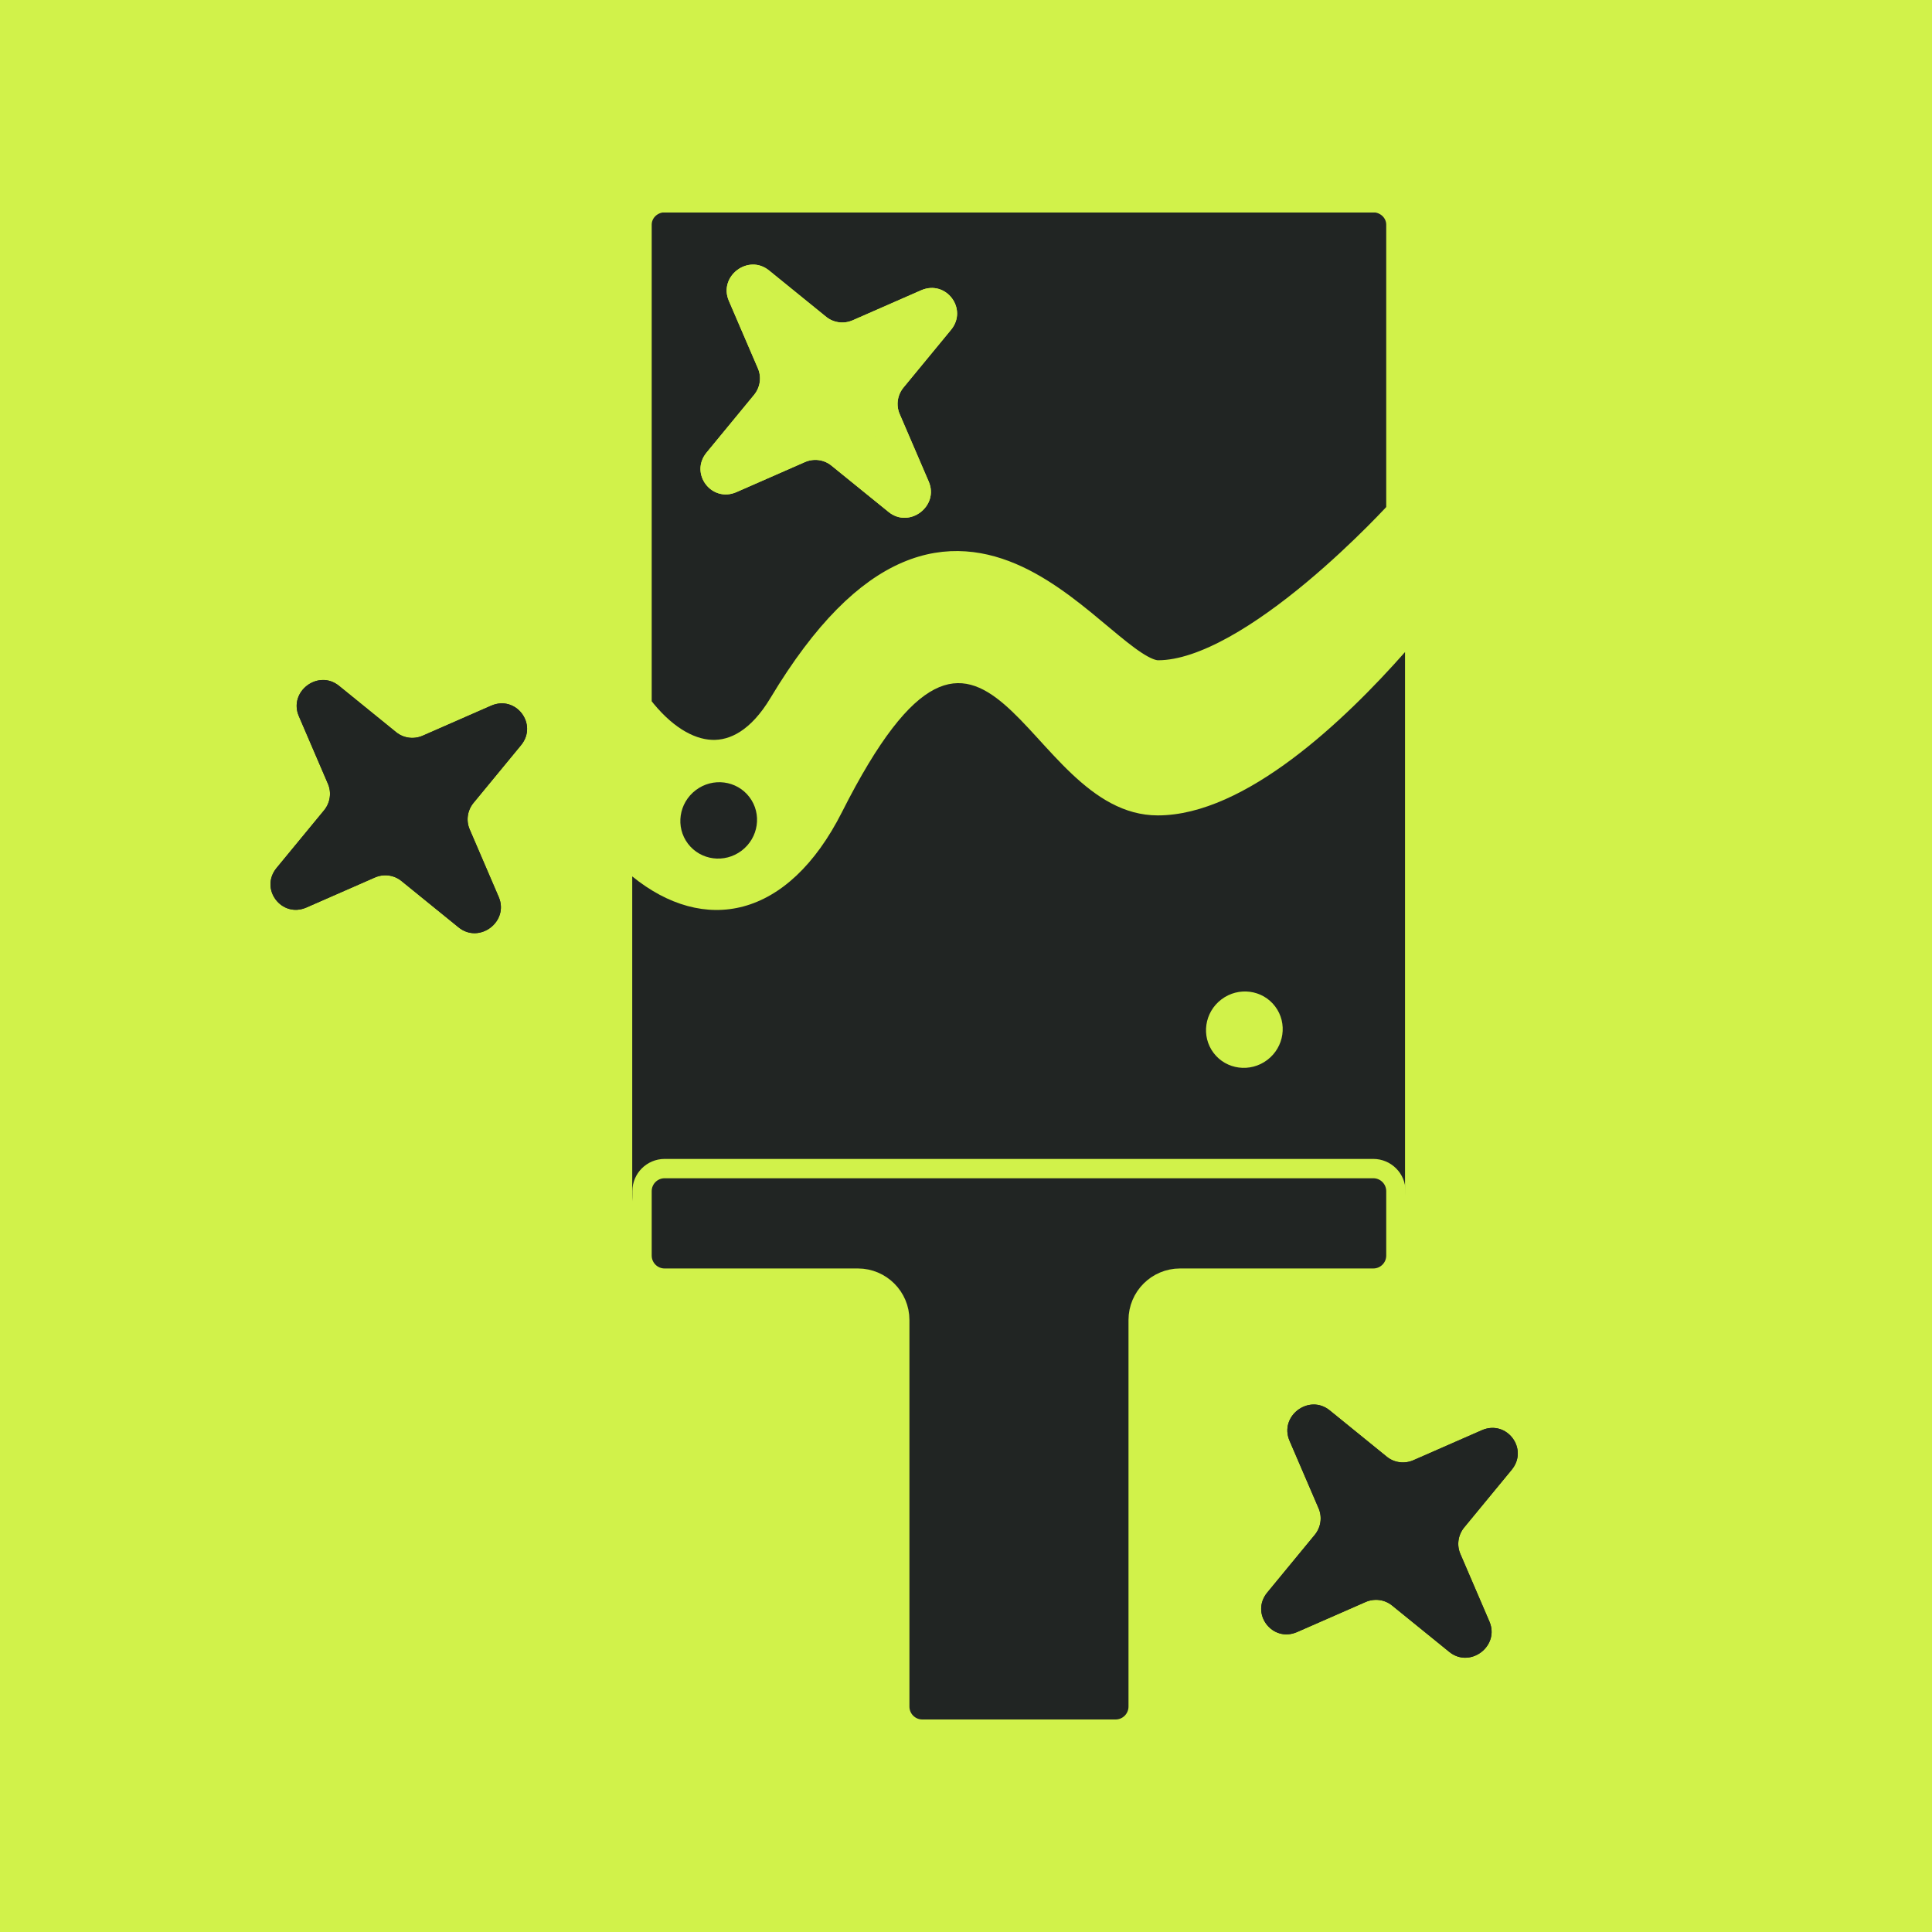
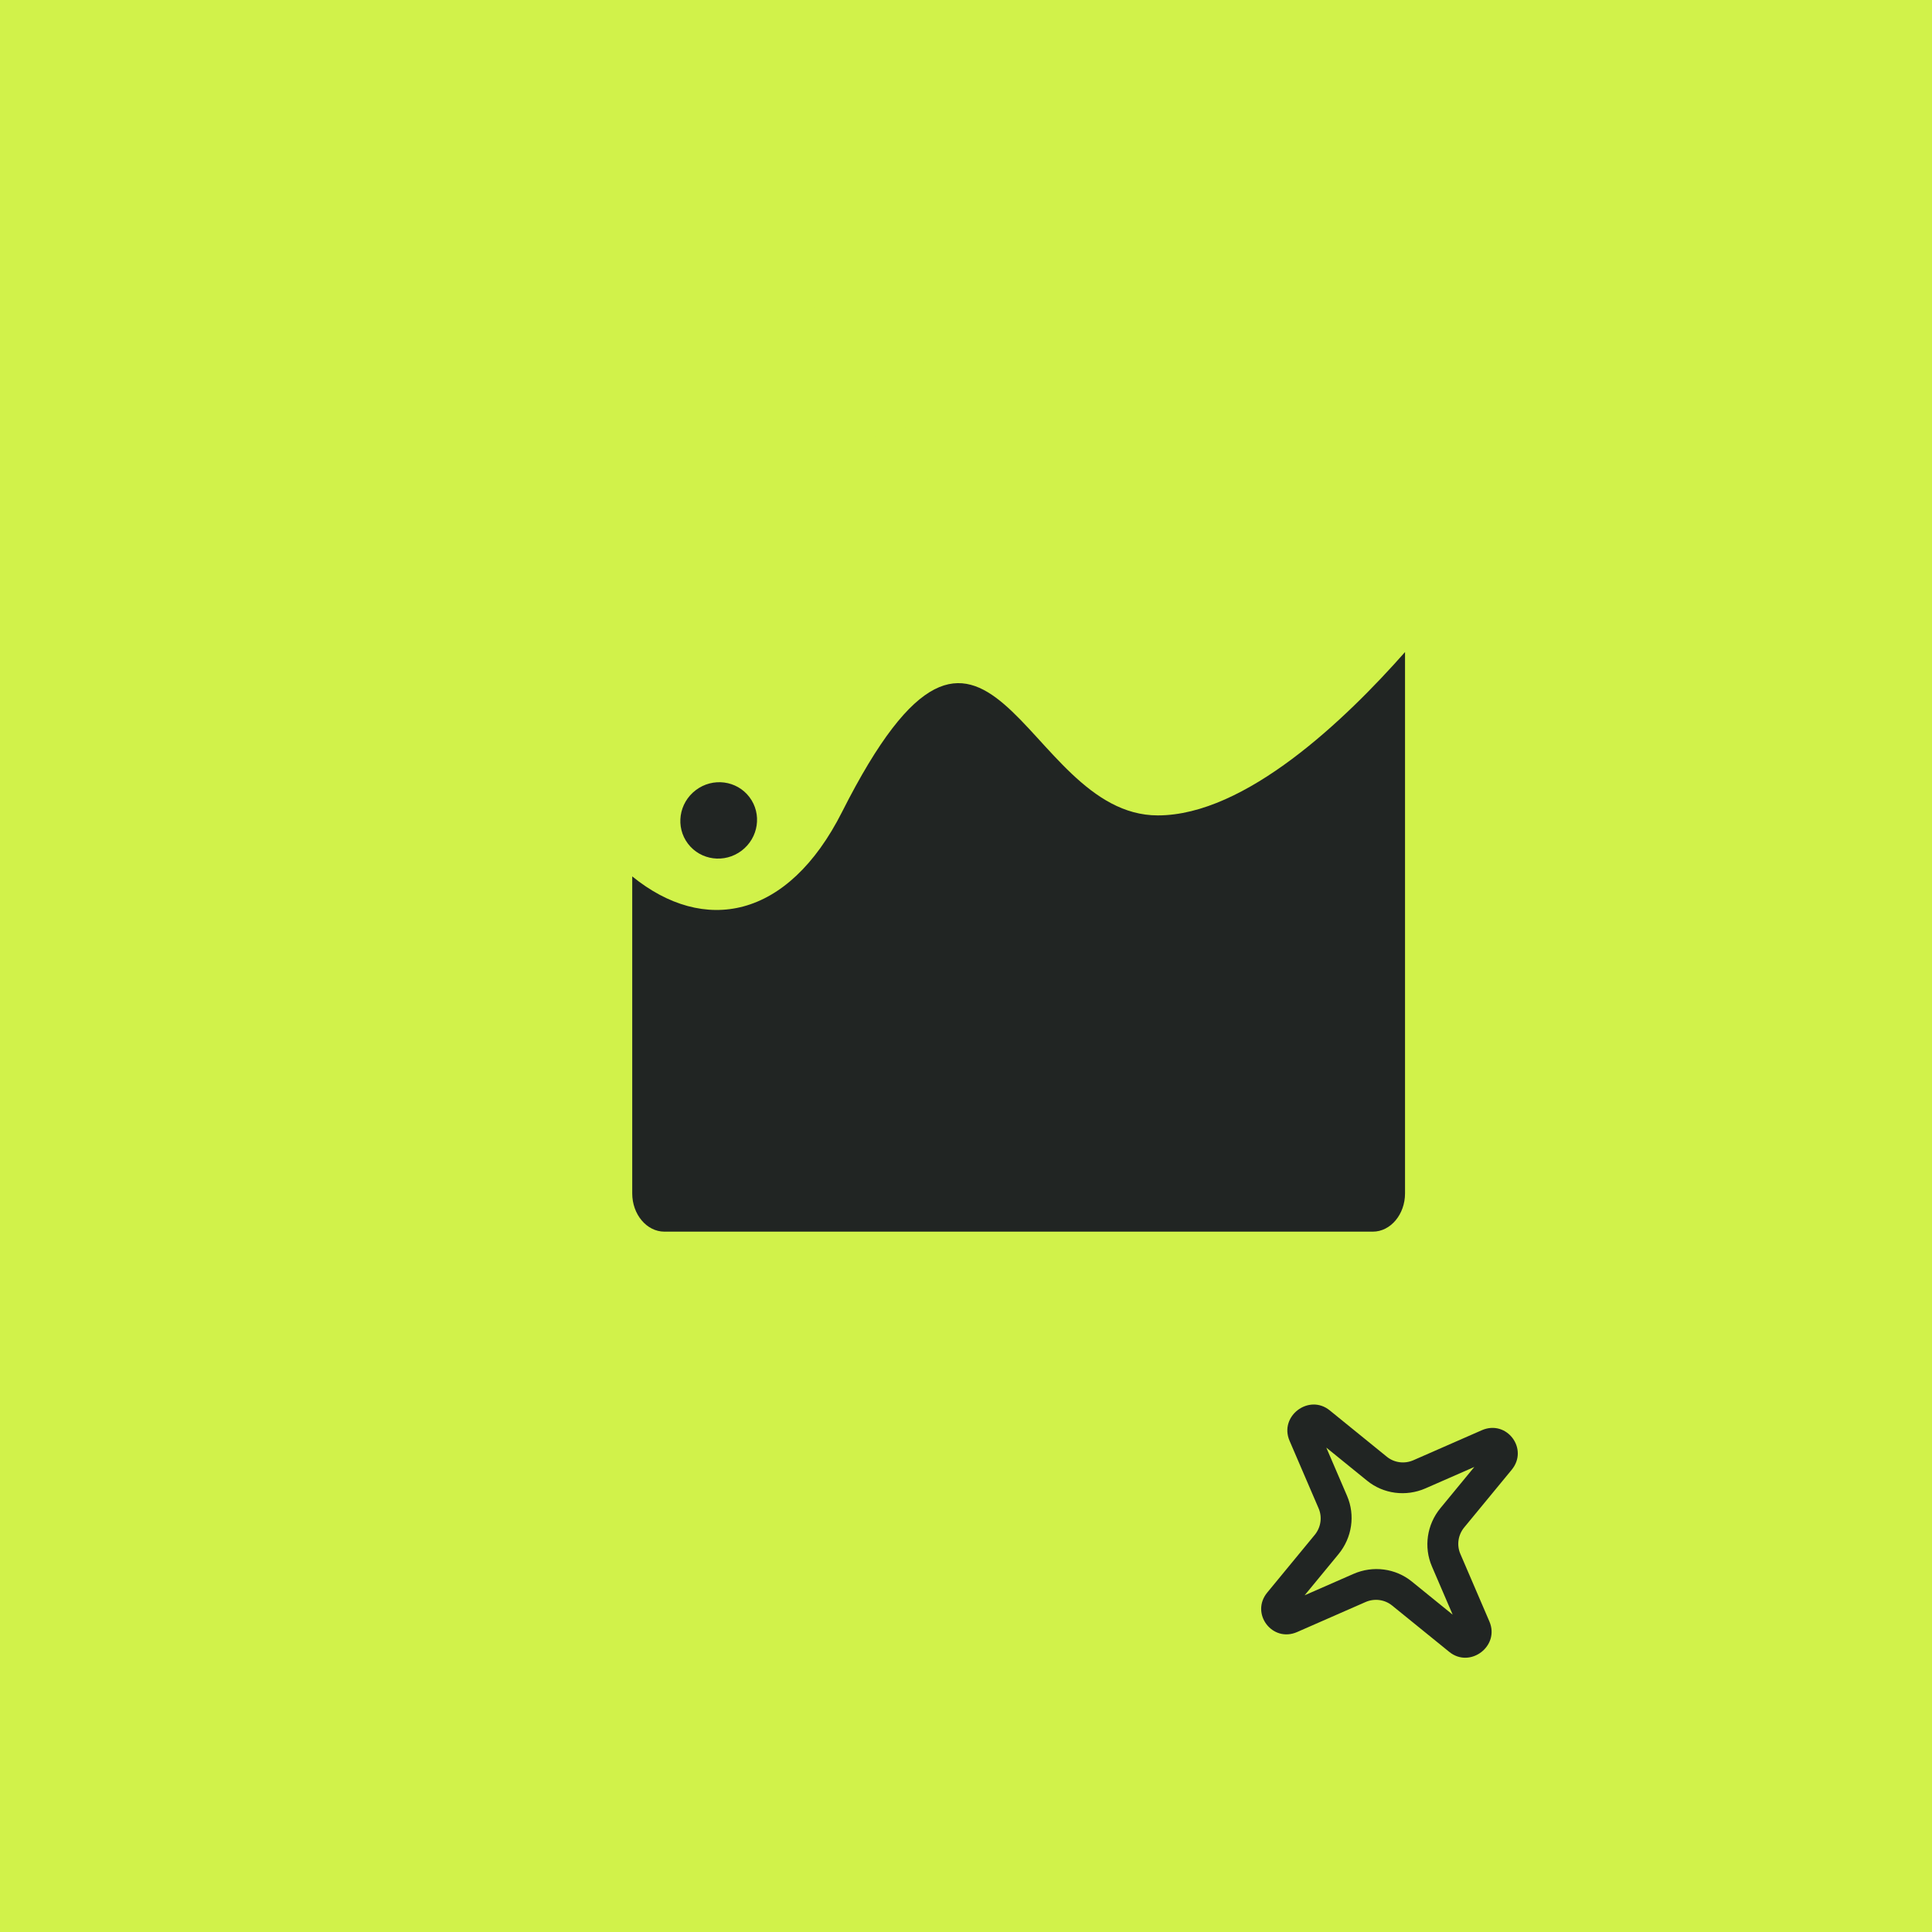
<svg xmlns="http://www.w3.org/2000/svg" width="100" height="100" viewBox="0 0 100 100" fill="none">
  <rect width="100" height="100" fill="#D1F24A" />
  <path d="M59.927 42.205C52.884 42.205 51.211 26.922 43.584 42.027C40.767 47.603 36.431 48.372 32.724 45.362V61.77C32.724 62.859 33.474 63.75 34.391 63.75H71.057C71.974 63.75 72.724 62.859 72.724 61.77V33.75C69.647 37.235 64.474 42.205 59.927 42.205Z" fill="#212523" />
-   <path d="M34.399 60.486H71.082C71.727 60.486 72.25 61.009 72.251 61.653V64.988C72.251 65.633 71.727 66.156 71.082 66.156H61.079C59.882 66.156 58.911 67.127 58.911 68.323V88.333C58.91 88.977 58.388 89.5 57.744 89.5H47.739C47.095 89.5 46.572 88.977 46.572 88.333V68.323C46.572 67.127 45.6 66.156 44.404 66.156H34.399C33.755 66.156 33.232 65.632 33.232 64.988V61.653C33.232 61.009 33.755 60.487 34.399 60.486ZM71.225 10.5C71.807 10.575 72.251 11.054 72.251 11.631V26.441C72.198 26.498 72.13 26.573 72.046 26.661C71.829 26.892 71.512 27.222 71.116 27.618C70.323 28.411 69.213 29.468 67.948 30.523C66.68 31.579 65.267 32.625 63.864 33.404C62.451 34.189 61.1 34.675 59.945 34.675C59.682 34.675 59.316 34.534 58.808 34.2C58.313 33.875 57.76 33.421 57.131 32.895C55.896 31.863 54.398 30.582 52.702 29.788C50.983 28.984 49.026 28.661 46.896 29.577C44.793 30.483 42.599 32.565 40.307 36.385C39.232 38.178 37.989 38.845 36.82 38.794C35.651 38.743 34.38 37.969 33.232 36.472V11.631C33.232 11.055 33.675 10.575 34.256 10.5H71.225Z" fill="#212523" stroke="#D1F24A" />
  <path d="M39.803 13.997C38.728 13.124 37.178 14.297 37.725 15.569L39.231 19.071C39.426 19.525 39.348 20.054 39.029 20.441L36.572 23.425C35.679 24.509 36.833 26.035 38.12 25.471L41.66 23.918C42.119 23.717 42.649 23.786 43.033 24.098L45.993 26.499C47.068 27.372 48.618 26.2 48.071 24.927L46.565 21.426C46.37 20.971 46.448 20.443 46.767 20.056L49.224 17.072C50.117 15.988 48.963 14.462 47.676 15.026L44.136 16.578C43.677 16.78 43.147 16.71 42.763 16.399L39.803 13.997Z" fill="#D1F24A" />
  <path fill-rule="evenodd" clip-rule="evenodd" d="M39.627 15.925L41.741 17.64C42.586 18.325 43.752 18.478 44.762 18.035L47.29 16.926L45.536 19.057C44.834 19.909 44.664 21.072 45.093 22.071L46.169 24.572L44.055 22.857C43.21 22.171 42.044 22.019 41.034 22.462L38.506 23.571L40.26 21.44C40.962 20.588 41.133 19.425 40.703 18.425L39.627 15.925ZM37.725 15.569C37.178 14.297 38.728 13.124 39.803 13.997L42.763 16.399C43.147 16.71 43.677 16.78 44.136 16.578L47.676 15.026C48.963 14.462 50.117 15.988 49.224 17.072L46.767 20.056C46.448 20.443 46.37 20.971 46.565 21.426L48.071 24.927C48.618 26.2 47.068 27.372 45.993 26.499L43.033 24.098C42.649 23.786 42.119 23.717 41.66 23.918L38.12 25.471C36.833 26.035 35.679 24.509 36.572 23.425L39.029 20.441C39.348 20.054 39.426 19.525 39.231 19.071L37.725 15.569Z" fill="#D1F24A" />
-   <path d="M62.816 54.5C63.471 55.366 64.714 55.528 65.594 54.863C66.473 54.198 66.655 52.957 66 52.091C65.346 51.225 64.102 51.063 63.222 51.728C62.343 52.393 62.161 53.634 62.816 54.5Z" fill="#D1F24A" />
  <path d="M35.607 43.668C36.262 44.534 37.506 44.697 38.385 44.031C39.264 43.366 39.447 42.125 38.792 41.26C38.137 40.394 36.893 40.231 36.014 40.897C35.135 41.562 34.952 42.803 35.607 43.668Z" fill="#212523" />
-   <path d="M17.547 35.498C16.471 34.625 14.921 35.797 15.469 37.07L16.974 40.571C17.169 41.026 17.092 41.554 16.773 41.942L14.316 44.925C13.423 46.01 14.577 47.535 15.863 46.971L19.403 45.419C19.863 45.218 20.392 45.287 20.776 45.598L23.736 48C24.812 48.873 26.361 47.7 25.814 46.428L24.309 42.926C24.114 42.472 24.191 41.943 24.51 41.556L26.967 38.572C27.86 37.488 26.706 35.962 25.42 36.527L21.88 38.079C21.421 38.28 20.89 38.211 20.506 37.899L17.547 35.498Z" fill="#212523" />
-   <path fill-rule="evenodd" clip-rule="evenodd" d="M17.371 37.425L19.485 39.14C20.329 39.826 21.495 39.978 22.506 39.535L25.034 38.426L23.279 40.557C22.578 41.409 22.407 42.572 22.837 43.572L23.912 46.073L21.798 44.358C20.953 43.672 19.788 43.52 18.777 43.963L16.249 45.071L18.004 42.94C18.705 42.089 18.876 40.925 18.446 39.926L17.371 37.425ZM15.469 37.07C14.921 35.797 16.471 34.625 17.547 35.498L20.506 37.899C20.89 38.211 21.421 38.28 21.88 38.079L25.42 36.527C26.706 35.962 27.86 37.488 26.967 38.572L24.51 41.556C24.191 41.943 24.114 42.472 24.309 42.926L25.814 46.428C26.361 47.7 24.812 48.873 23.736 48L20.776 45.598C20.392 45.287 19.863 45.218 19.403 45.419L15.863 46.971C14.577 47.535 13.423 46.01 14.316 44.925L16.773 41.942C17.092 41.554 17.169 41.026 16.974 40.571L15.469 37.07Z" fill="#212523" />
-   <path d="M68.825 73C67.749 72.127 66.199 73.299 66.746 74.572L68.252 78.074C68.447 78.528 68.369 79.057 68.051 79.444L65.594 82.428C64.701 83.512 65.855 85.038 67.141 84.473L70.681 82.921C71.14 82.72 71.67 82.789 72.054 83.101L75.014 85.502C76.089 86.375 77.639 85.203 77.092 83.93L75.587 80.429C75.391 79.974 75.469 79.445 75.788 79.058L78.245 76.075C79.138 74.99 77.984 73.465 76.697 74.029L73.157 75.581C72.698 75.782 72.168 75.713 71.784 75.402L68.825 73Z" fill="#212523" />
  <path fill-rule="evenodd" clip-rule="evenodd" d="M68.649 74.927L70.762 76.642C71.607 77.328 72.773 77.48 73.784 77.037L76.311 75.929L74.557 78.06C73.855 78.911 73.685 80.075 74.114 81.074L75.19 83.575L73.076 81.86C72.231 81.174 71.065 81.022 70.055 81.465L67.527 82.573L69.281 80.443C69.983 79.591 70.154 78.428 69.724 77.428L68.649 74.927ZM66.746 74.572C66.199 73.299 67.749 72.127 68.825 73L71.784 75.402C72.168 75.713 72.698 75.782 73.157 75.581L76.697 74.029C77.984 73.465 79.138 74.99 78.245 76.075L75.788 79.058C75.469 79.445 75.391 79.974 75.587 80.429L77.092 83.93C77.639 85.203 76.089 86.375 75.014 85.502L72.054 83.101C71.67 82.789 71.14 82.72 70.681 82.921L67.141 84.473C65.855 85.038 64.701 83.512 65.594 82.428L68.051 79.444C68.369 79.057 68.447 78.528 68.252 78.074L66.746 74.572Z" fill="#212523" />
</svg>